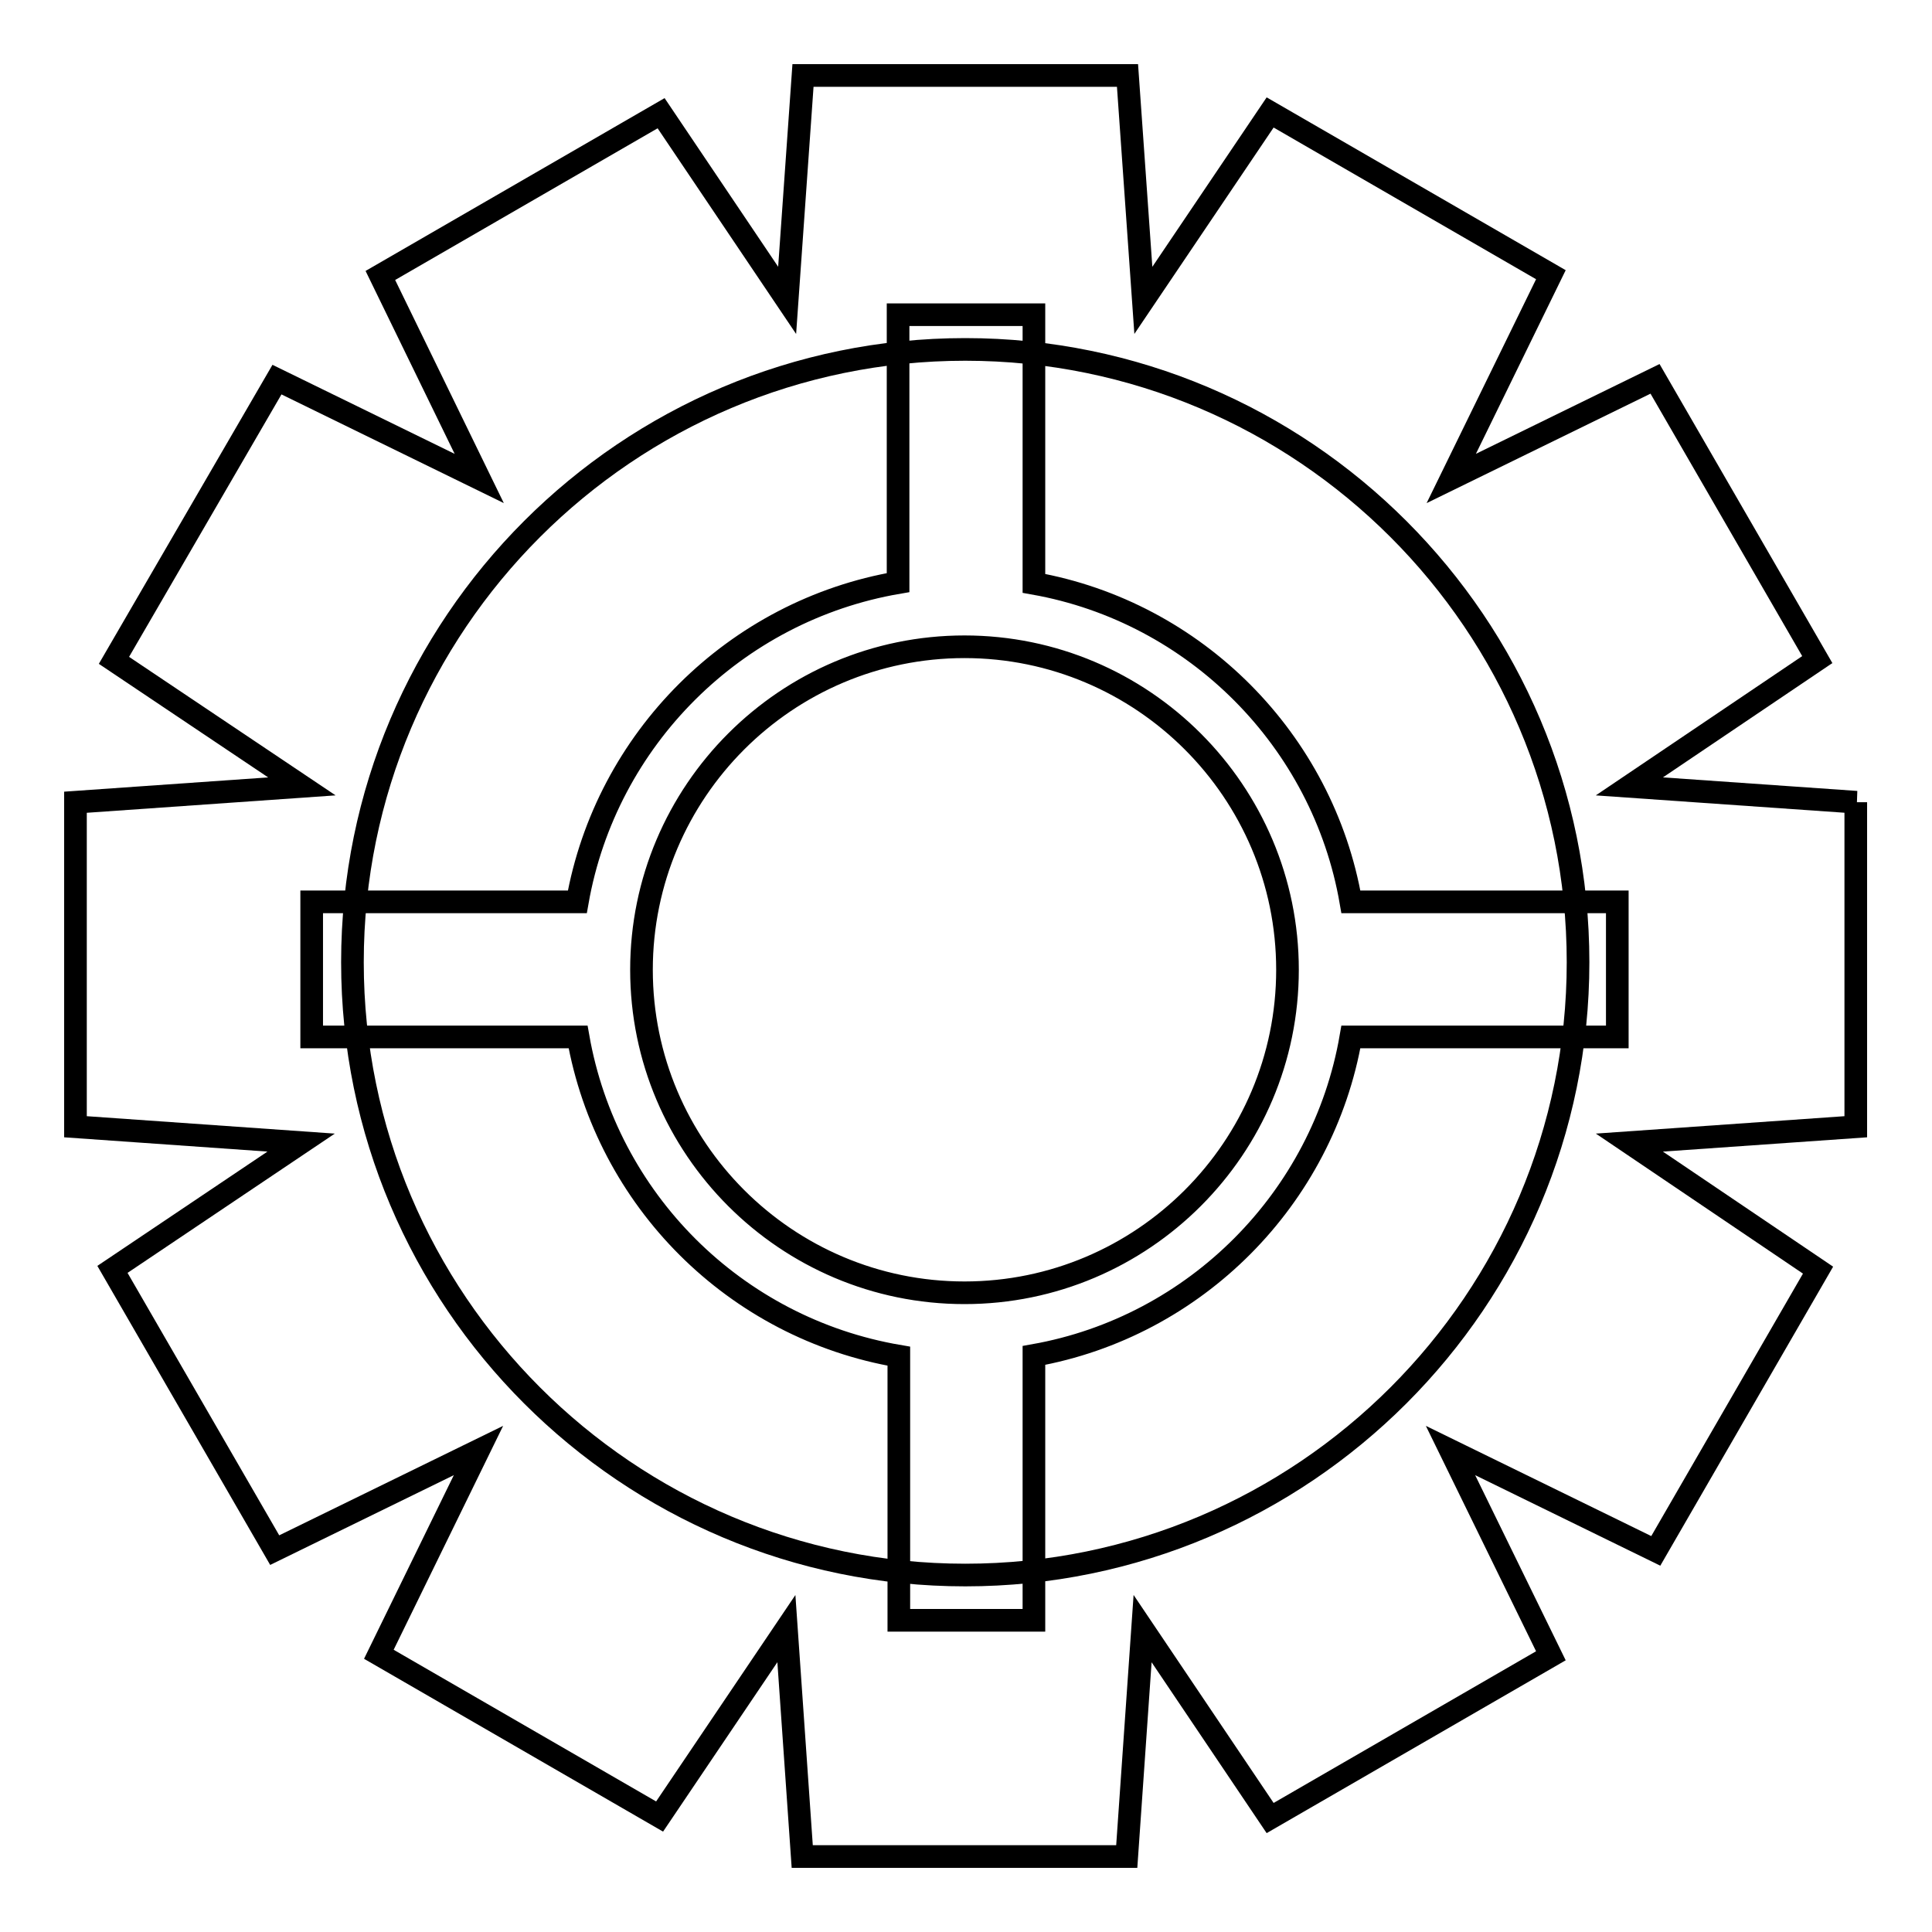
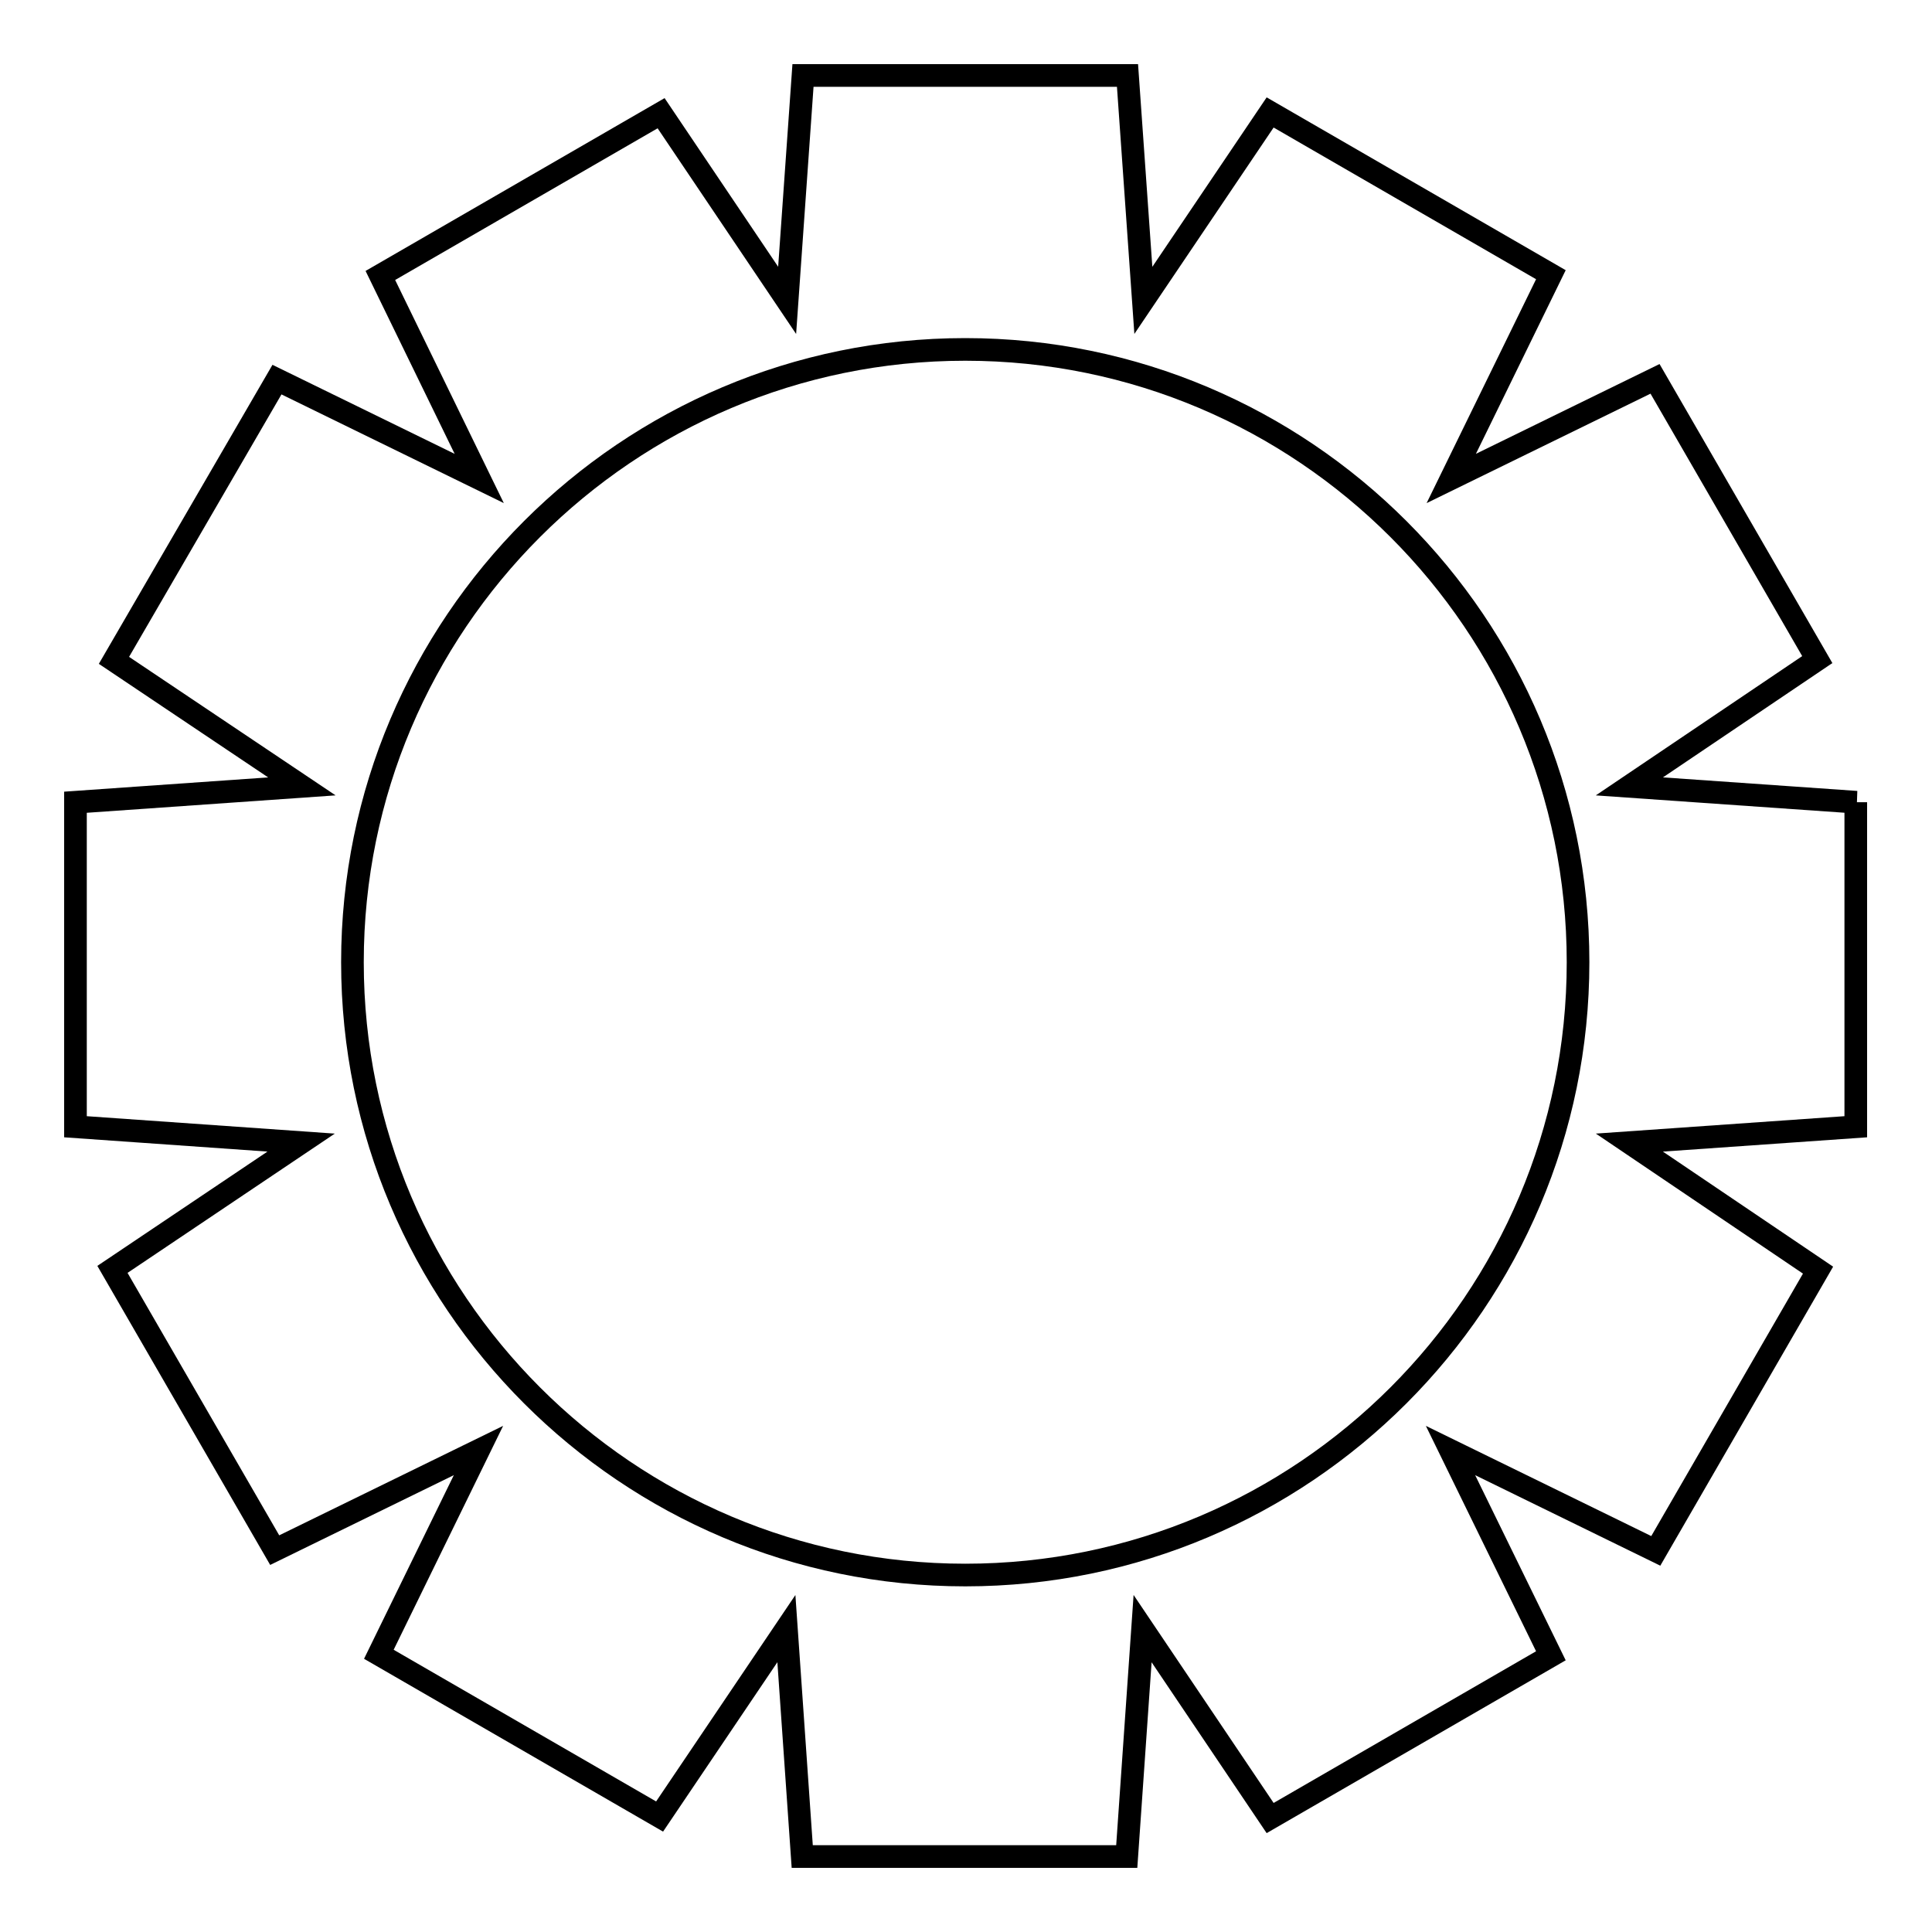
<svg xmlns="http://www.w3.org/2000/svg" version="1.1" x="0px" y="0px" viewBox="0 0 256 256" enable-background="new 0 0 256 256" xml:space="preserve">
  <g>
    <g>
      <path stroke-width="3" fill-opacity="0" stroke="#000000" d="M246,106.3l-30.1-2.1l24.9-16.8l-21.5-37.2l-27,13.2l13.2-27l-37.2-21.5l-16.8,24.9L149.4,10h-43l-2.1,29.8L87.6,15L50.4,36.5l13.1,26.9L36.7,50.3L15.1,87.5L40,104.2l-30,2.1v43l29.9,2.1l-25,16.8l21.5,37.2l27-13.2l-13.2,27l37.2,21.5l16.8-24.9l2.1,30.2h43l2.1-30.2l16.9,25.1l37.2-21.5l-13.3-27.2l27.2,13.3l21.5-37.2l-25-16.9l30-2.1V106.3z" />
      <path stroke-width="3" fill-opacity="0" stroke="#000000" d="M46.7,127.5c0,44.8,36.4,81.2,81.2,81.2c44.8,0,81.2-36.4,81.2-81.2s-36.4-81.2-81.2-81.2C83.1,46.3,46.7,82.7,46.7,127.5z" />
-       <path stroke-width="3" fill-opacity="0" stroke="#000000" d="M179,119.5c-3.7-21.4-20.6-38.4-42-42.2V41.7H119v35.5c-21.6,3.7-38.7,20.7-42.5,42.3H41.3v17.9h35.3c3.8,21.6,20.8,38.6,42.5,42.3v35H137v-35.1c21.4-3.8,38.3-20.8,42-42.2h35.3v-17.9H179z M127.8,171.3c-23.6,0-42.8-19.2-42.8-42.8c0-23.6,19.2-42.8,42.8-42.8c23.6,0,42.8,19.2,42.8,42.8C170.6,152.1,151.4,171.3,127.8,171.3z" />
    </g>
  </g>
</svg>